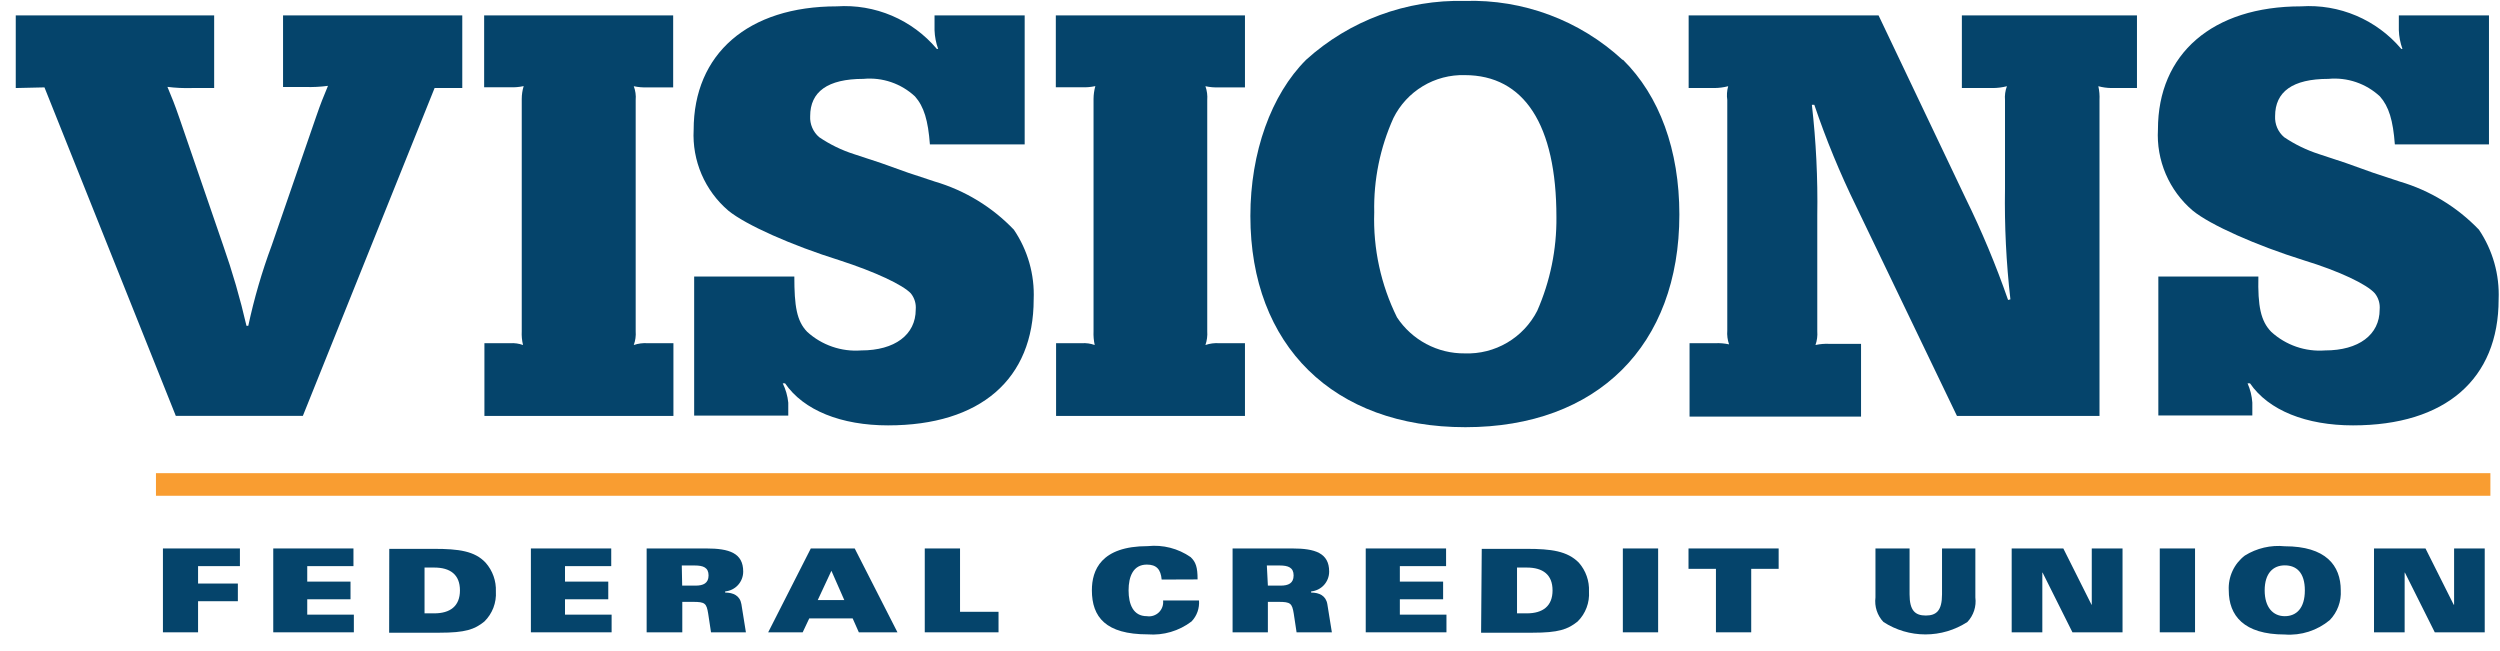
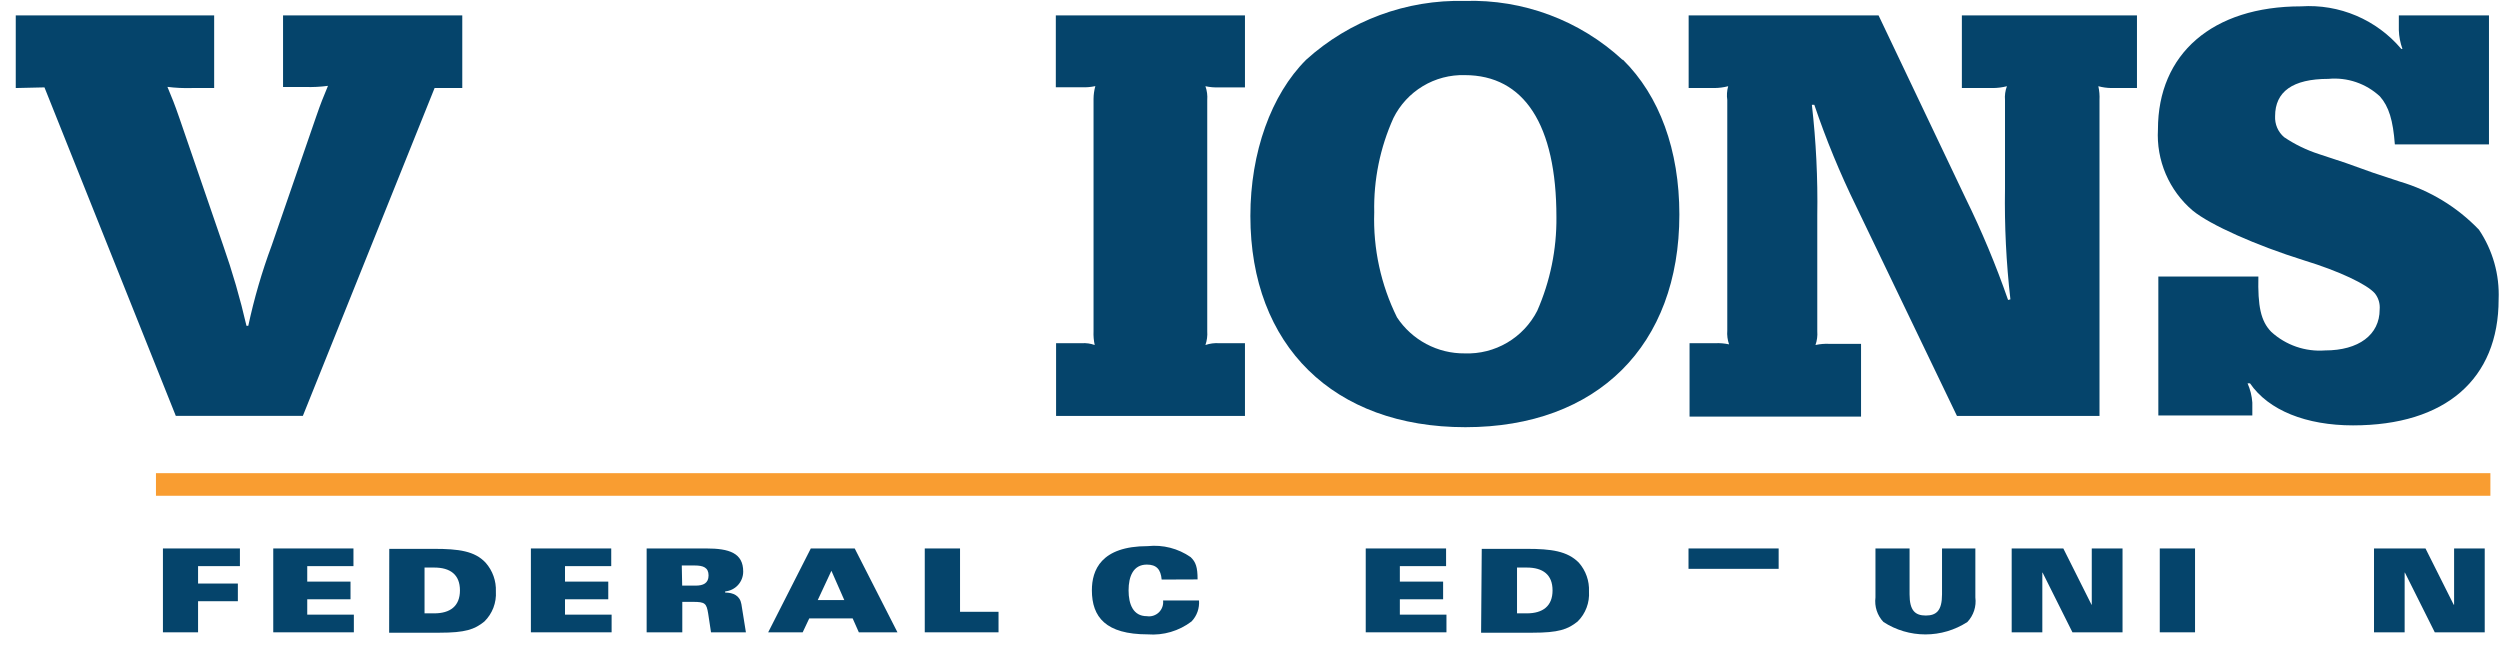
<svg xmlns="http://www.w3.org/2000/svg" width="146" height="38" viewBox="0 0 146 38" fill="none">
  <g clip-path="url(#clip0_4097_12488)">
    <path d="M12.507 5.141H11.206C10.729 5.155 10.251 5.133 9.778 5.073C10.086 5.826 10.161 5.984 10.477 6.896L13.033 14.332C13.574 15.87 14.028 17.437 14.394 19.026H14.5C14.842 17.43 15.299 15.862 15.868 14.332L18.455 6.836C18.77 5.924 18.838 5.789 19.154 5.013C18.713 5.072 18.268 5.095 17.823 5.08H16.53V0.899H26.997V5.141H25.38L17.688 24.285H10.266L2.597 5.103L0.92 5.141V0.899H12.507V5.141Z" fill="#05446B" />
-     <path d="M28.29 20.043H29.793C30.049 20.027 30.304 20.062 30.545 20.149C30.481 19.885 30.456 19.613 30.47 19.342V5.781C30.47 5.526 30.508 5.272 30.583 5.028C30.319 5.086 30.048 5.109 29.778 5.095H28.274V0.899H39.313V5.103H37.809C37.541 5.114 37.273 5.091 37.012 5.035C37.109 5.292 37.148 5.568 37.124 5.841V19.342C37.145 19.616 37.107 19.891 37.012 20.149C37.273 20.06 37.549 20.024 37.824 20.043H39.328V24.292H28.29V20.043Z" fill="#05446B" />
-     <path d="M40.539 16.148H46.389C46.389 17.873 46.524 18.747 47.141 19.38C47.565 19.766 48.063 20.061 48.605 20.247C49.146 20.434 49.72 20.508 50.291 20.465C52.254 20.465 53.479 19.553 53.479 18.077C53.509 17.737 53.407 17.4 53.194 17.135C52.72 16.63 51.111 15.877 49.043 15.206C46.246 14.332 43.547 13.134 42.531 12.298C41.856 11.721 41.323 10.996 40.972 10.18C40.621 9.363 40.463 8.477 40.509 7.589C40.509 3.144 43.689 0.371 48.87 0.371C49.97 0.298 51.072 0.485 52.087 0.917C53.102 1.349 54.001 2.014 54.712 2.858H54.788C54.661 2.507 54.59 2.138 54.577 1.765V0.899H59.841V8.433H54.306C54.201 7.032 53.961 6.225 53.434 5.63C53.033 5.257 52.558 4.973 52.04 4.796C51.521 4.619 50.972 4.555 50.427 4.606C48.329 4.606 47.314 5.359 47.314 6.783C47.301 7.014 47.342 7.246 47.434 7.459C47.525 7.672 47.664 7.861 47.84 8.011C48.464 8.435 49.145 8.768 49.863 8.998L51.442 9.518L53.021 10.083L54.592 10.603C56.35 11.119 57.942 12.088 59.209 13.413C60.021 14.609 60.427 16.036 60.367 17.481C60.367 22.145 57.254 24.842 51.863 24.842C49.133 24.842 46.93 23.968 45.847 22.386H45.712C45.886 22.74 45.996 23.123 46.035 23.516V24.27H40.539V16.148Z" fill="#05446B" />
    <path d="M61.675 20.043H63.179C63.434 20.026 63.69 20.062 63.931 20.149C63.873 19.884 63.851 19.613 63.863 19.342V5.781C63.864 5.526 63.9 5.273 63.968 5.028C63.705 5.086 63.434 5.109 63.164 5.095H61.66V0.899H72.706V5.103H71.202C70.932 5.115 70.662 5.093 70.397 5.035C70.488 5.294 70.524 5.568 70.503 5.841V19.342C70.522 19.616 70.486 19.89 70.397 20.149C70.656 20.06 70.93 20.024 71.202 20.043H72.706V24.292H61.675V20.043Z" fill="#05446B" />
    <path d="M81.375 6.896C80.597 8.623 80.214 10.502 80.255 12.396C80.185 14.521 80.643 16.631 81.586 18.536C82.018 19.189 82.606 19.723 83.297 20.09C83.988 20.457 84.759 20.646 85.541 20.638C86.409 20.67 87.269 20.453 88.019 20.012C88.769 19.572 89.377 18.927 89.774 18.152C90.532 16.427 90.914 14.559 90.895 12.675C90.895 7.28 89.007 4.387 85.541 4.387C84.68 4.363 83.83 4.587 83.092 5.032C82.354 5.476 81.758 6.123 81.375 6.896ZM94.782 3.491C96.918 5.6 98.075 8.764 98.075 12.532C98.075 20.179 93.278 24.948 85.579 24.948C77.879 24.948 73.022 20.186 73.022 12.614C73.022 8.893 74.24 5.525 76.277 3.491C78.814 1.197 82.133 -0.032 85.549 0.055C88.947 -0.05 92.251 1.183 94.752 3.491" fill="#05446B" />
    <path d="M98.67 20.043H100.174C100.444 20.03 100.714 20.053 100.978 20.111C100.887 19.852 100.851 19.578 100.873 19.305V5.841C100.834 5.572 100.852 5.297 100.926 5.035C100.663 5.103 100.393 5.139 100.121 5.141H98.617V0.899H109.708L114.783 11.56C115.733 13.493 116.565 15.484 117.272 17.519L117.408 17.482C117.163 15.341 117.057 13.187 117.092 11.032V5.841C117.069 5.568 117.107 5.292 117.205 5.035C116.939 5.103 116.667 5.139 116.393 5.141H114.573V0.899H124.799V5.141H123.295C123.041 5.137 122.788 5.102 122.543 5.035C122.602 5.3 122.625 5.571 122.611 5.841V24.292H114.287L108.4 12.049C107.459 10.128 106.643 8.147 105.956 6.12H105.813C106.059 8.263 106.164 10.42 106.129 12.577V19.342C106.15 19.616 106.115 19.89 106.024 20.149C106.288 20.091 106.558 20.068 106.828 20.081H108.685V24.33H98.67V20.043Z" fill="#05446B" />
    <path d="M126.047 16.148H131.889C131.851 17.873 132.024 18.747 132.641 19.38C133.063 19.766 133.56 20.061 134.101 20.248C134.641 20.434 135.214 20.508 135.784 20.465C137.746 20.465 138.972 19.553 138.972 18.077C139.004 17.738 138.904 17.401 138.694 17.135C138.235 16.607 136.626 15.839 134.558 15.206C131.761 14.332 129.069 13.134 128.054 12.298C127.373 11.72 126.835 10.99 126.482 10.168C126.13 9.346 125.973 8.452 126.024 7.559C126.024 3.144 129.205 0.371 134.385 0.371C135.487 0.298 136.59 0.485 137.606 0.917C138.622 1.349 139.522 2.014 140.235 2.858H140.303C140.176 2.507 140.105 2.138 140.092 1.765V0.899H145.356V8.433H139.859C139.754 7.032 139.513 6.225 138.987 5.63C138.586 5.257 138.111 4.973 137.592 4.796C137.074 4.619 136.525 4.555 135.979 4.606C133.882 4.606 132.866 5.359 132.866 6.783C132.854 7.014 132.895 7.246 132.986 7.459C133.078 7.672 133.217 7.861 133.393 8.011C134.02 8.434 134.704 8.766 135.423 8.998L136.995 9.518L138.574 10.083L140.145 10.603C141.904 11.12 143.498 12.089 144.769 13.413C145.576 14.611 145.979 16.037 145.92 17.481C145.92 22.145 142.807 24.842 137.416 24.842C134.686 24.842 132.483 23.968 131.4 22.386H131.257C131.415 22.741 131.509 23.121 131.536 23.509V24.262H126.047V16.148Z" fill="#05446B" />
    <path d="M9.515 32.03H14.011V33.062H11.567V34.079H13.891V35.111H11.567V36.927H9.515V32.03Z" fill="#05446B" />
    <path d="M15.958 32.03H20.642V33.062H17.943V33.966H20.47V34.998H17.943V35.895H20.665V36.927H15.958V32.03Z" fill="#05446B" />
    <path d="M24.793 35.82H25.357C26.29 35.82 26.861 35.398 26.861 34.479C26.861 33.56 26.297 33.145 25.357 33.145H24.793V35.82ZM22.733 32.053H25.35C26.794 32.053 27.726 32.181 28.358 32.859C28.769 33.322 28.985 33.927 28.959 34.547C28.979 34.869 28.929 35.192 28.814 35.493C28.698 35.795 28.52 36.068 28.29 36.294C27.718 36.761 27.177 36.95 25.666 36.95H22.726L22.733 32.053Z" fill="#05446B" />
    <path d="M31.004 32.03H35.696V33.062H32.996V33.966H35.523V34.998H32.996V35.895H35.718V36.927H31.004V32.03Z" fill="#05446B" />
    <path d="M39.839 34.2H40.629C41.065 34.2 41.38 34.064 41.38 33.604C41.38 33.145 41.072 33.024 40.568 33.024H39.816L39.839 34.2ZM37.764 32.03H41.245C42.584 32.03 43.403 32.294 43.403 33.378C43.404 33.669 43.297 33.949 43.102 34.164C42.907 34.379 42.639 34.512 42.35 34.539V34.606C42.824 34.606 43.215 34.787 43.298 35.285L43.561 36.927H41.523L41.358 35.834C41.26 35.232 41.177 35.149 40.471 35.149H39.846V36.927H37.764V32.03Z" fill="#05446B" />
    <path d="M49.306 35.043L48.554 33.333L47.757 35.043H49.306ZM47.351 32.03H49.915L52.412 36.927H50.156L49.795 36.113H47.261L46.877 36.927H44.862L47.351 32.03Z" fill="#05446B" />
    <path d="M54.006 32.03H56.066V35.729H58.314V36.927H54.006V32.03Z" fill="#05446B" />
    <path d="M67.841 33.846C67.788 33.243 67.533 32.972 66.976 32.972C66.179 32.972 65.909 33.665 65.909 34.478C65.909 35.292 66.179 35.985 66.976 35.985C67.103 36.005 67.232 35.995 67.353 35.956C67.475 35.917 67.586 35.851 67.678 35.762C67.77 35.672 67.84 35.563 67.882 35.443C67.925 35.322 67.939 35.193 67.924 35.066H70.022C70.04 35.29 70.01 35.515 69.935 35.727C69.86 35.939 69.741 36.132 69.585 36.294C68.854 36.85 67.944 37.118 67.029 37.047C64.578 37.047 63.766 36.038 63.766 34.471C63.766 33.311 64.284 31.894 67.029 31.894C67.913 31.8 68.802 32.028 69.533 32.535C69.834 32.821 69.939 33.122 69.939 33.838L67.841 33.846Z" fill="#05446B" />
-     <path d="M74.044 34.2H74.796C75.239 34.2 75.547 34.064 75.547 33.604C75.547 33.145 75.232 33.024 74.735 33.024H73.984L74.044 34.2ZM71.983 32.03H75.465C76.796 32.03 77.623 32.294 77.623 33.378C77.624 33.669 77.516 33.949 77.322 34.164C77.127 34.379 76.859 34.512 76.57 34.539V34.606C77.044 34.606 77.435 34.787 77.517 35.285L77.781 36.927H75.72L75.555 35.834C75.457 35.232 75.367 35.149 74.668 35.149H74.044V36.927H71.983V32.03Z" fill="#05446B" />
    <path d="M79.759 32.03H84.451V33.062H81.751V33.966H84.278V34.998H81.751V35.895H84.473V36.927H79.759V32.03Z" fill="#05446B" />
    <path d="M88.594 35.82H89.165C90.098 35.82 90.669 35.398 90.669 34.479C90.669 33.56 90.105 33.145 89.165 33.145H88.594V35.82ZM86.534 32.053H89.158C90.594 32.053 91.534 32.181 92.203 32.859C92.612 33.323 92.825 33.928 92.797 34.547C92.818 34.868 92.769 35.191 92.655 35.492C92.541 35.794 92.364 36.067 92.135 36.294C91.556 36.761 91.015 36.95 89.504 36.95H86.496L86.534 32.053Z" fill="#05446B" />
-     <path d="M96.835 32.03H94.774V36.927H96.835V32.03Z" fill="#05446B" />
-     <path d="M100.211 33.22H98.609V32.03H103.873V33.22H102.271V36.927H100.211V33.22Z" fill="#05446B" />
+     <path d="M100.211 33.22H98.609V32.03H103.873V33.22H102.271V36.927V33.22Z" fill="#05446B" />
    <path d="M109.527 32.03H111.519V34.712C111.519 35.654 111.843 35.947 112.467 35.947C113.091 35.947 113.414 35.654 113.414 34.712V32.03H115.361V34.893C115.394 35.151 115.369 35.413 115.289 35.661C115.208 35.908 115.074 36.135 114.895 36.324C114.165 36.798 113.314 37.05 112.444 37.05C111.574 37.05 110.723 36.798 109.993 36.324C109.814 36.135 109.68 35.908 109.599 35.661C109.519 35.413 109.494 35.151 109.527 34.893V32.03Z" fill="#05446B" />
    <path d="M117.482 32.03H120.498L122.144 35.315H122.159V32.03H123.956V36.927H121.031L119.287 33.439H119.272V36.927H117.482V32.03Z" fill="#05446B" />
    <path d="M128.19 32.03H126.13V36.927H128.19V32.03Z" fill="#05446B" />
-     <path d="M133.43 33.017C132.754 33.017 132.257 33.476 132.257 34.478C132.257 35.48 132.754 35.985 133.43 35.985C134.107 35.985 134.603 35.526 134.603 34.478C134.603 33.431 134.107 33.017 133.43 33.017ZM136.062 36.211C135.327 36.824 134.384 37.127 133.43 37.055C131.039 37.055 130.16 35.948 130.16 34.478C130.139 34.088 130.214 33.699 130.378 33.344C130.541 32.99 130.789 32.681 131.1 32.444C131.796 32.011 132.615 31.82 133.43 31.902C135.822 31.902 136.701 33.017 136.701 34.478C136.719 34.796 136.672 35.114 136.562 35.412C136.452 35.71 136.282 35.982 136.062 36.211Z" fill="#05446B" />
    <path d="M138.642 32.03H141.649L143.296 35.315H143.319V32.03H145.108V36.927H142.191L140.446 33.439H140.431V36.927H138.642V32.03Z" fill="#05446B" />
    <path d="M9.108 28.293H145.439" stroke="#F99D31" stroke-width="1.32" stroke-miterlimit="10" />
  </g>
  <defs>
    <clipPath id="clip0_4097_12488">
      <rect width="145" height="37" fill="white" transform="translate(0.92 0.055)" />
    </clipPath>
  </defs>
</svg>